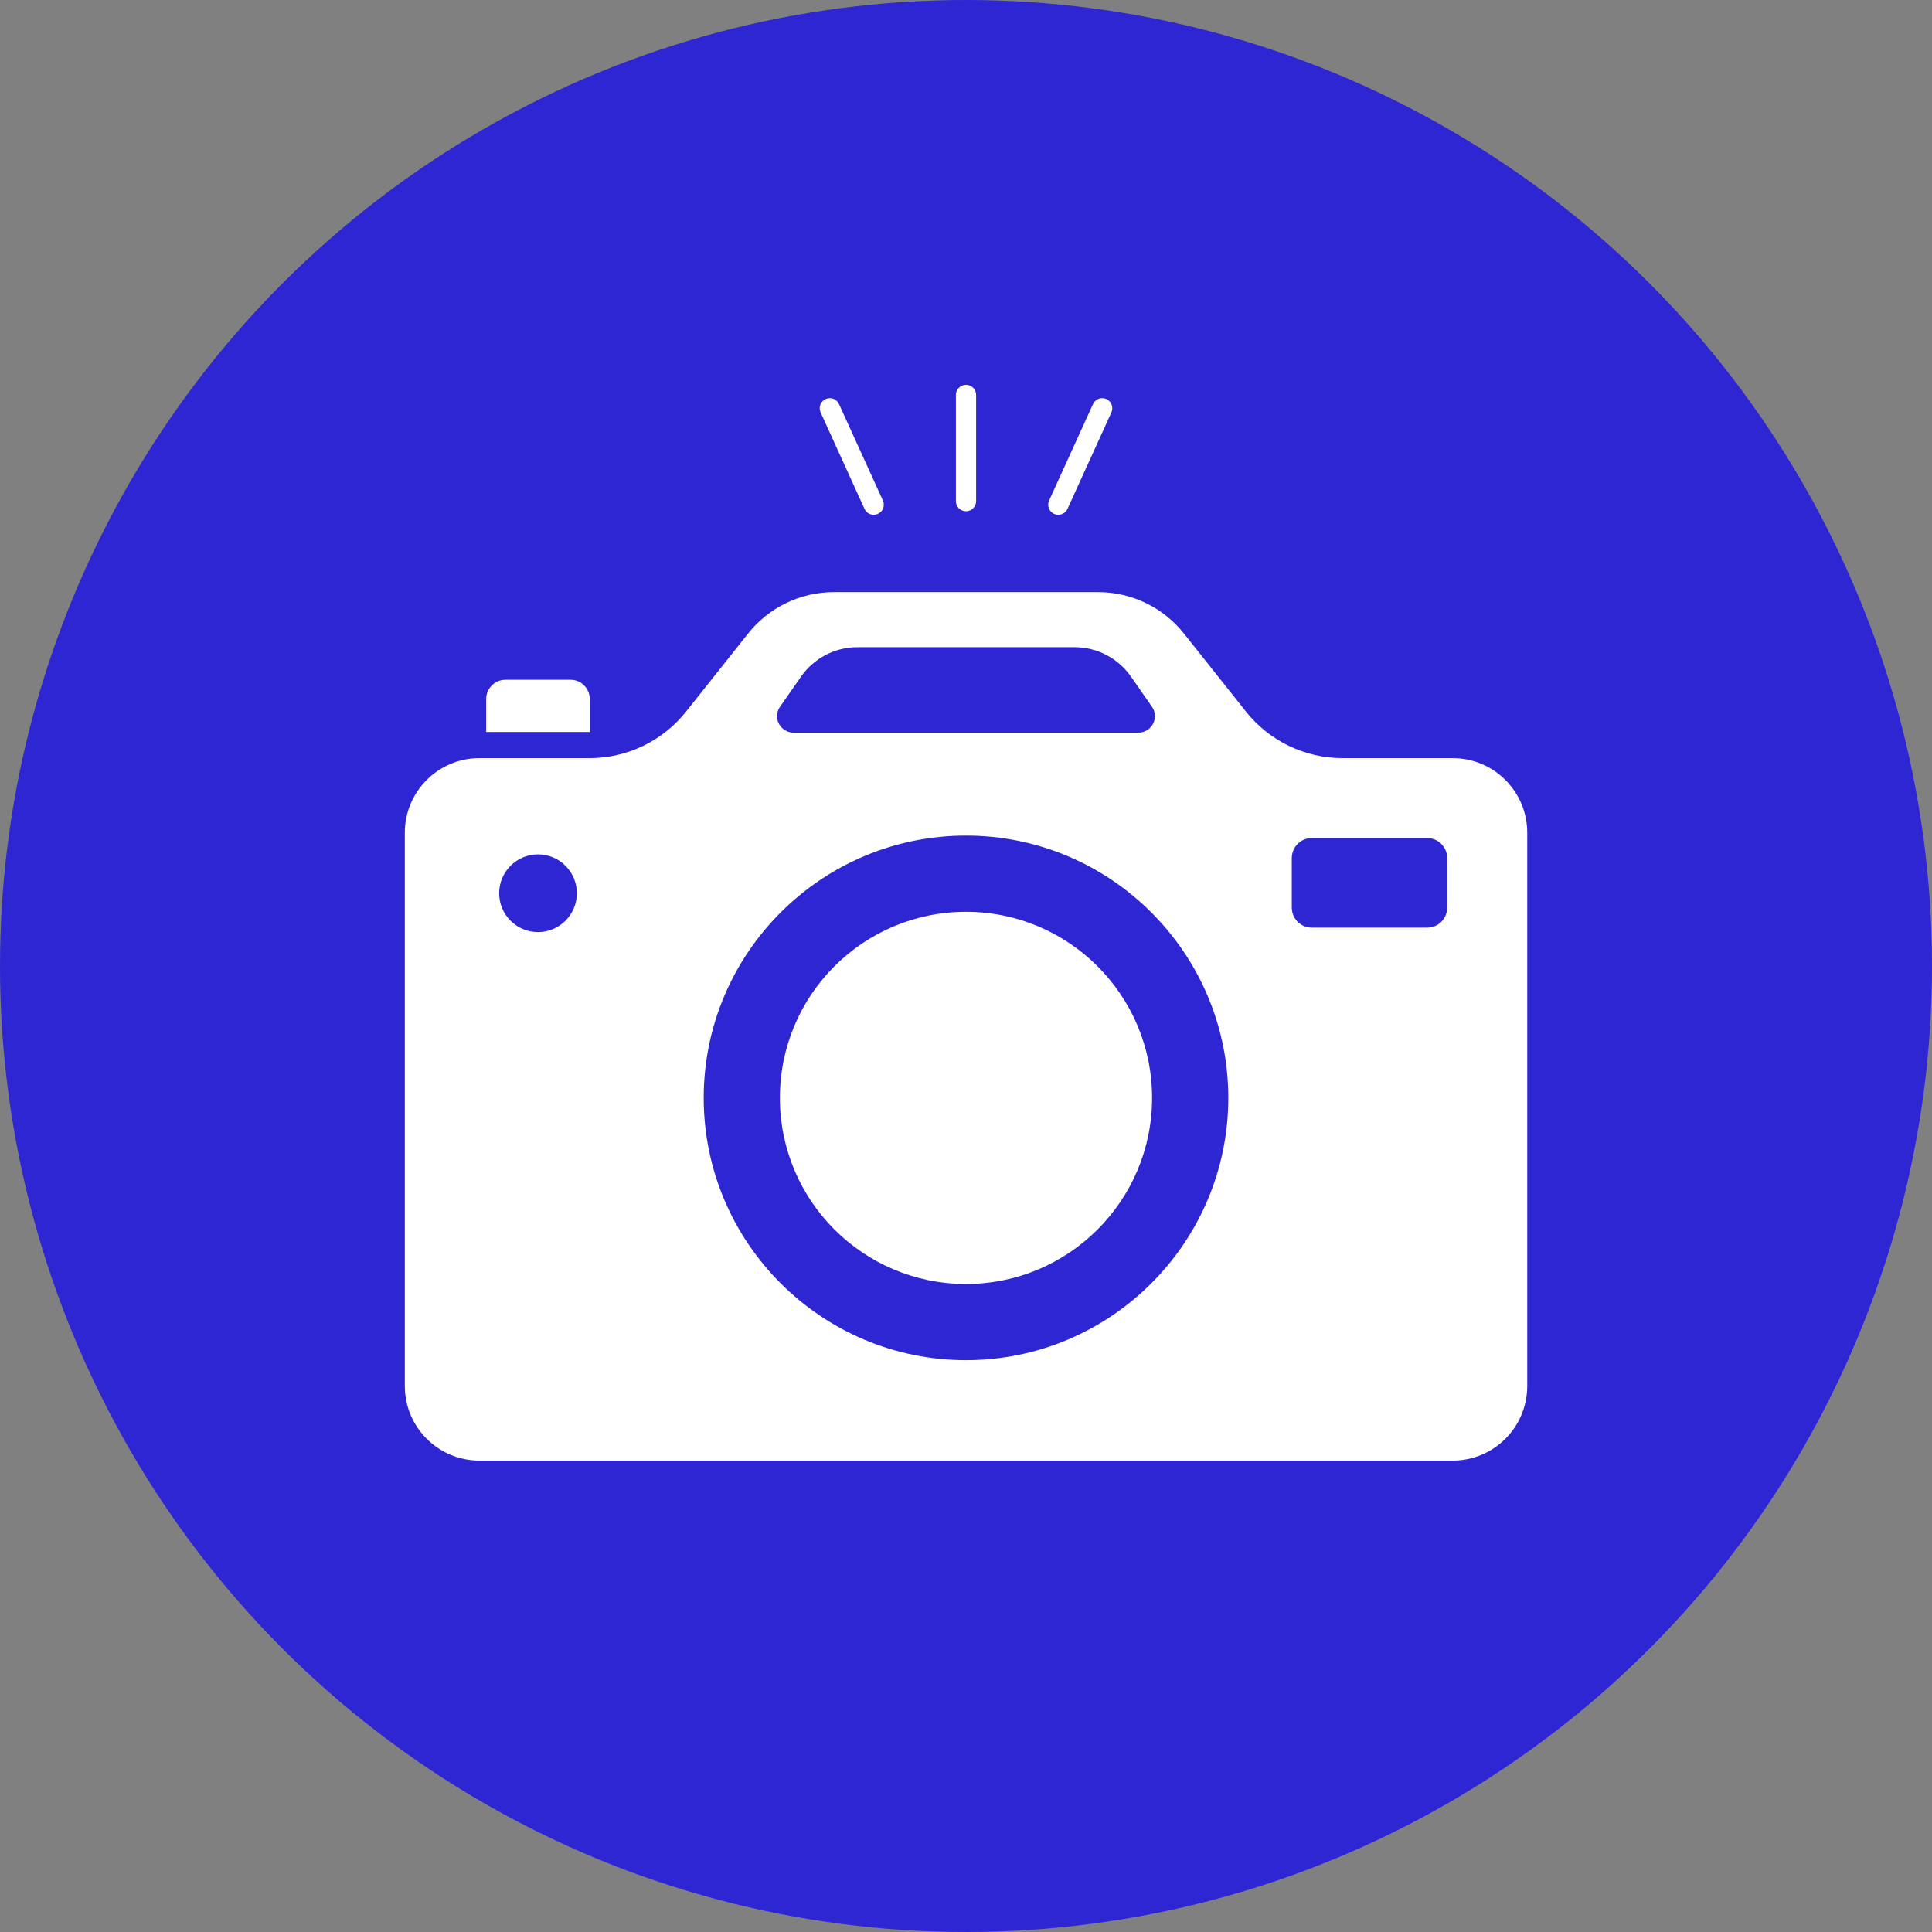
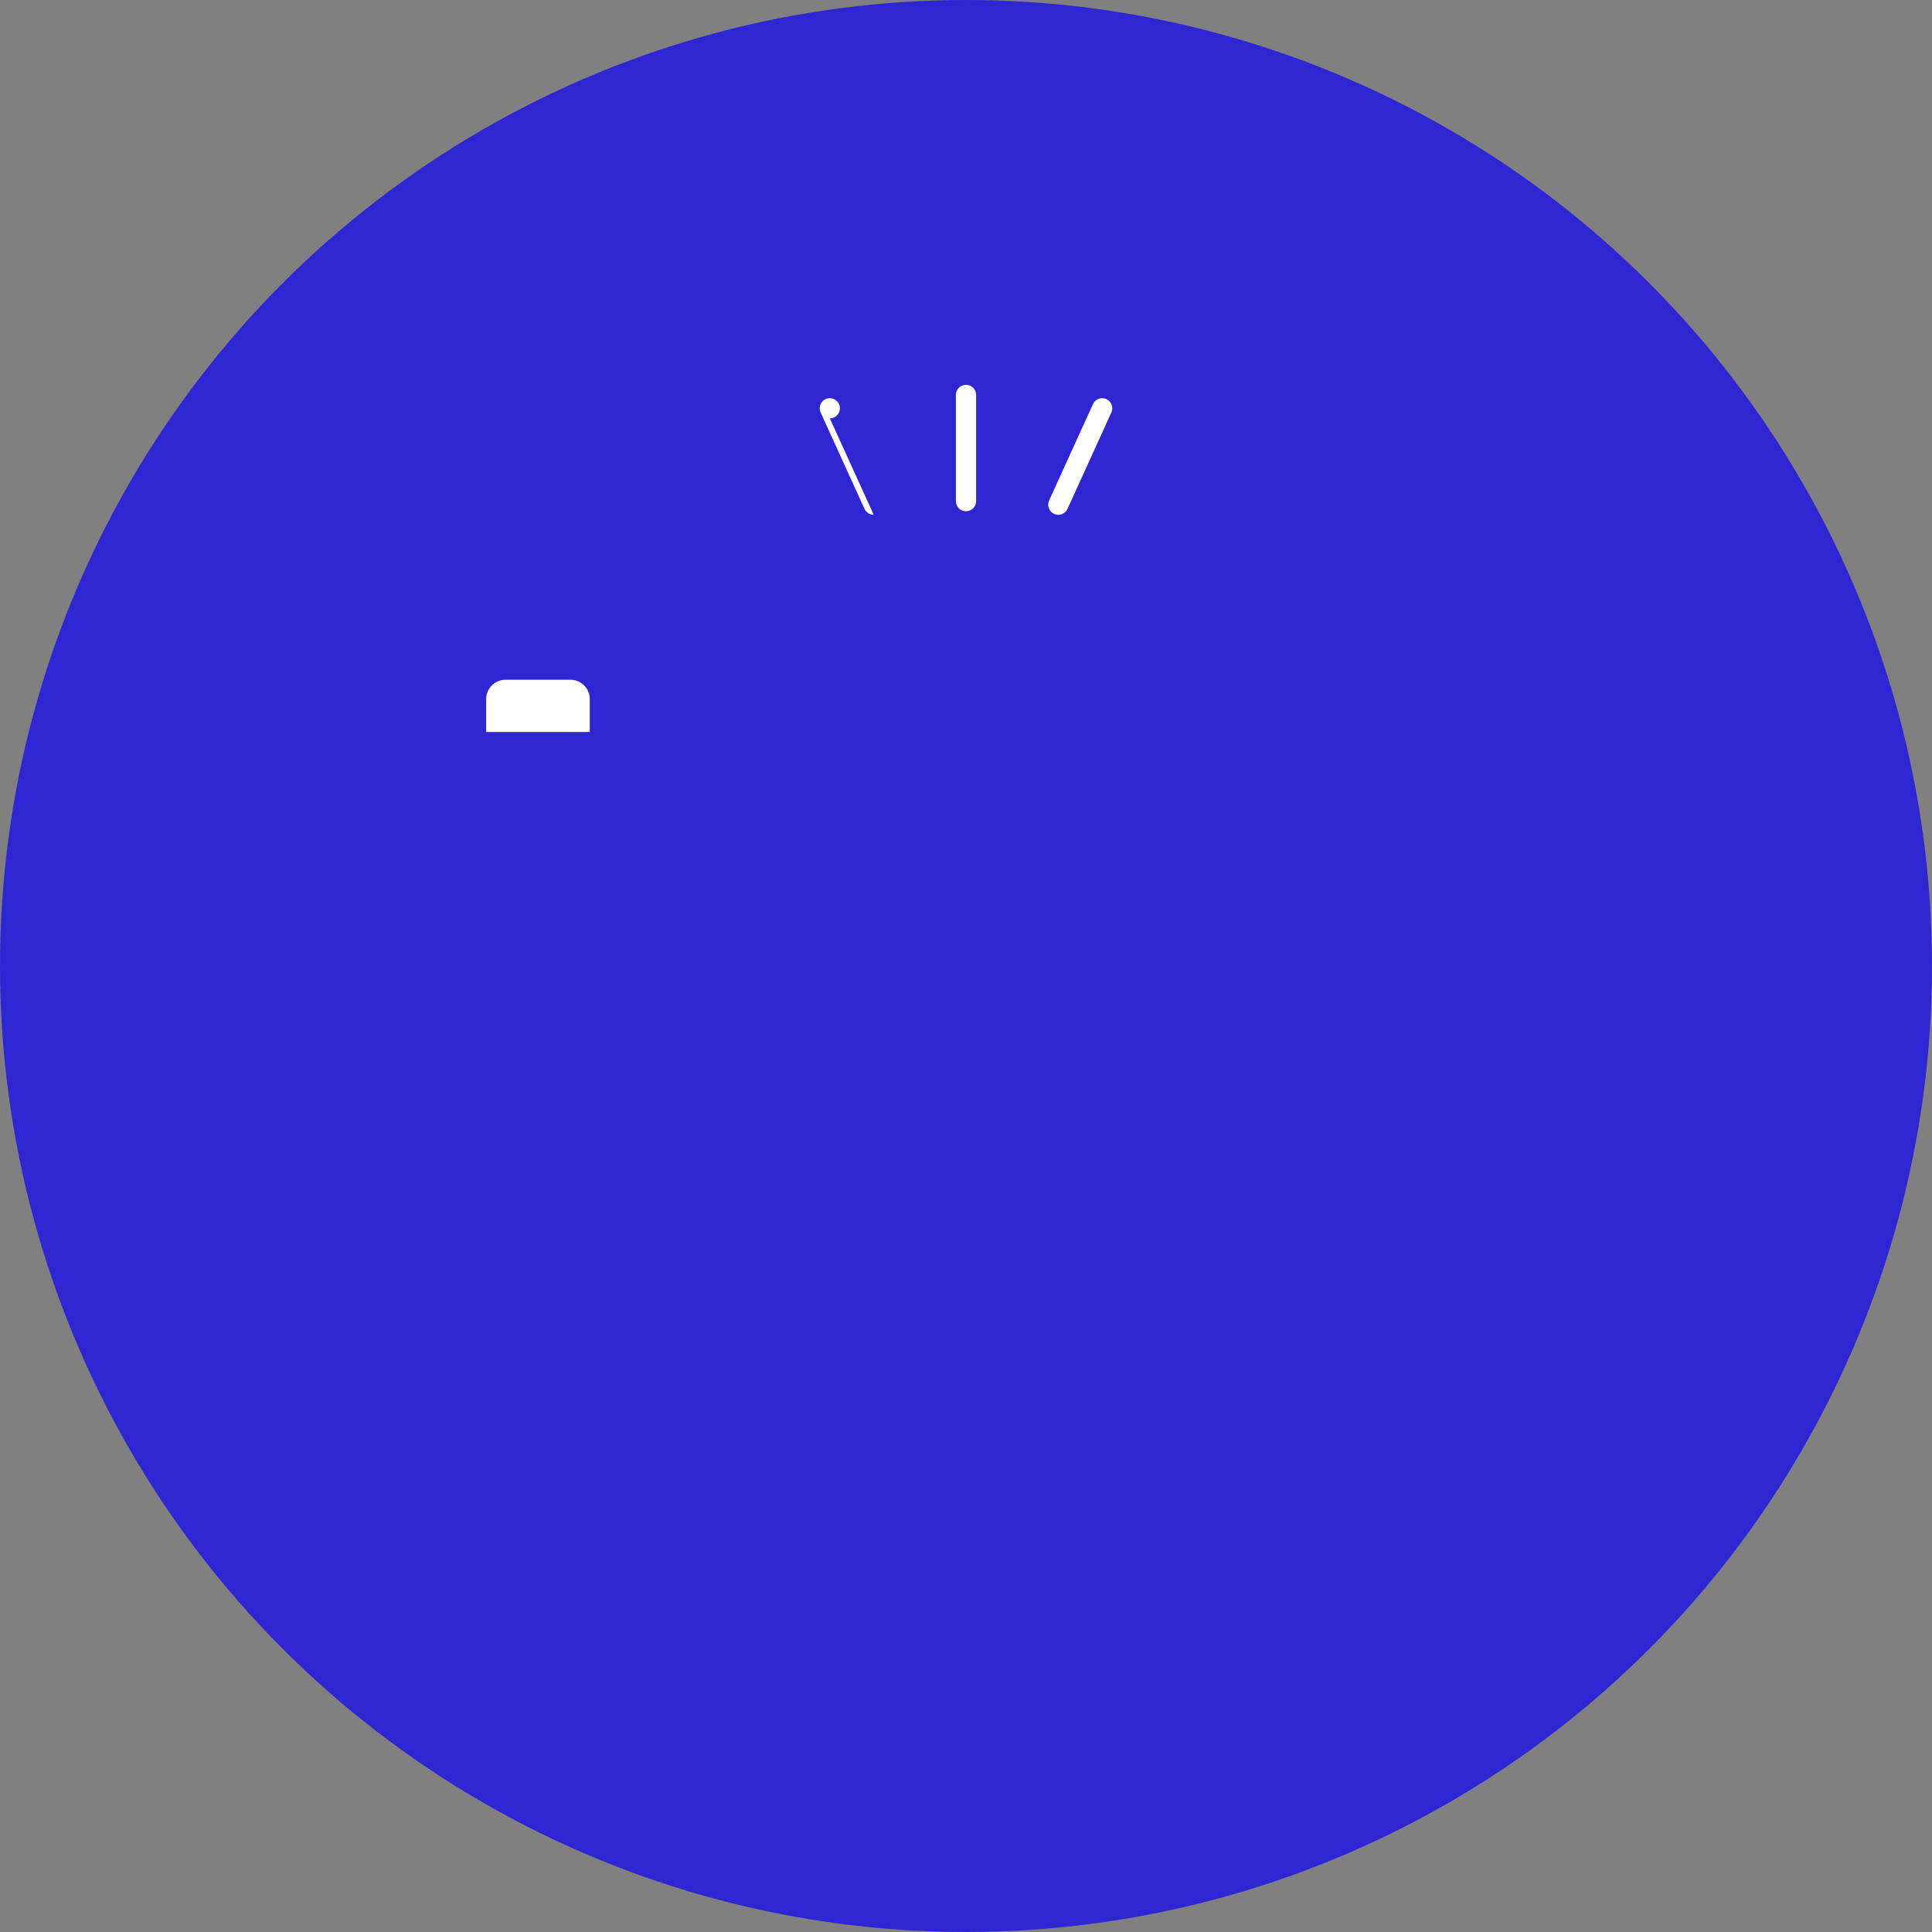
<svg xmlns="http://www.w3.org/2000/svg" id="Layer_1" version="1.1" viewBox="0 0 64 64">
  <rect x="0" y="0" width="64" height="64" fill="#808080" stroke="none" />
  <defs>
    <style>
      .st0 {
        fill: #2f26d3;
      }

      .st1 {
        fill: #fff;
      }
    </style>
  </defs>
  <circle class="st0" cx="32" cy="32" r="32" />
  <g>
    <path class="st1" d="M32,16.936c-.185,0-.335-.15-.335-.335v-3.518c0-.185.15-.335.335-.335s.335.15.335.335v3.518c0,.185-.15.335-.335.335Z" />
-     <path class="st1" d="M28.943,17.053c-.127,0-.249-.073-.305-.196l-1.454-3.194c-.077-.168-.002-.367.166-.443.168-.076.367-.002.443.166l1.454,3.194c.077.168.002.367-.166.443-.045.02-.092.03-.138.03Z" />
+     <path class="st1" d="M28.943,17.053c-.127,0-.249-.073-.305-.196l-1.454-3.194c-.077-.168-.002-.367.166-.443.168-.076.367-.002.443.166c.077.168.002.367-.166.443-.045.02-.092.03-.138.03Z" />
    <path class="st1" d="M35.057,17.053c-.046,0-.094-.01-.138-.03-.168-.077-.243-.275-.166-.443l1.454-3.194c.077-.168.275-.243.443-.166.168.077.242.275.166.443l-1.454,3.194c-.056.123-.178.196-.305.196Z" />
-     <path class="st1" d="M48.12,25.114h-3.649c-1.246,0-2.424-.569-3.199-1.544l-2.054-2.585c-.688-.865-1.733-1.37-2.838-1.37h-8.759c-1.106,0-2.15.504-2.838,1.37l-2.054,2.585c-.775.975-1.953,1.544-3.199,1.544h-3.649c-1.364,0-2.471,1.107-2.471,2.471v18.328c0,1.365,1.106,2.471,2.471,2.471h32.24c1.365,0,2.471-1.106,2.471-2.471v-18.328c0-1.365-1.106-2.471-2.471-2.471ZM17.822,30.877c-.711,0-1.287-.577-1.287-1.287,0-.711.576-1.287,1.287-1.287.711,0,1.287.576,1.287,1.287,0,.711-.576,1.287-1.287,1.287ZM25.84,23.411l.695-.997c.426-.611,1.123-.975,1.868-.975h7.194c.745,0,1.442.364,1.868.975l.695.997c.117.167.131.385.036.565-.094.181-.281.294-.485.294h-11.423c-.204,0-.391-.113-.485-.294-.094-.18-.08-.399.036-.565ZM32,45.058c-4.791,0-8.689-3.898-8.689-8.689s3.898-8.689,8.689-8.689c4.791,0,8.689,3.898,8.689,8.689s-3.898,8.689-8.689,8.689ZM47.94,30.065c0,.368-.298.665-.665.665h-3.818c-.367,0-.665-.298-.665-.665v-1.639c0-.367.298-.665.665-.665h3.818c.367,0,.665.298.665.665v1.639Z" />
    <path class="st1" d="M16.105,24.249v-1.09c0-.354.287-.641.641-.641h2.151c.354,0,.64.287.64.641v1.09" />
-     <path class="st1" d="M38.164,36.369c0,3.405-2.76,6.165-6.164,6.165s-6.165-2.76-6.165-6.165c0-3.405,2.76-6.164,6.165-6.164s6.164,2.76,6.164,6.164Z" />
  </g>
</svg>